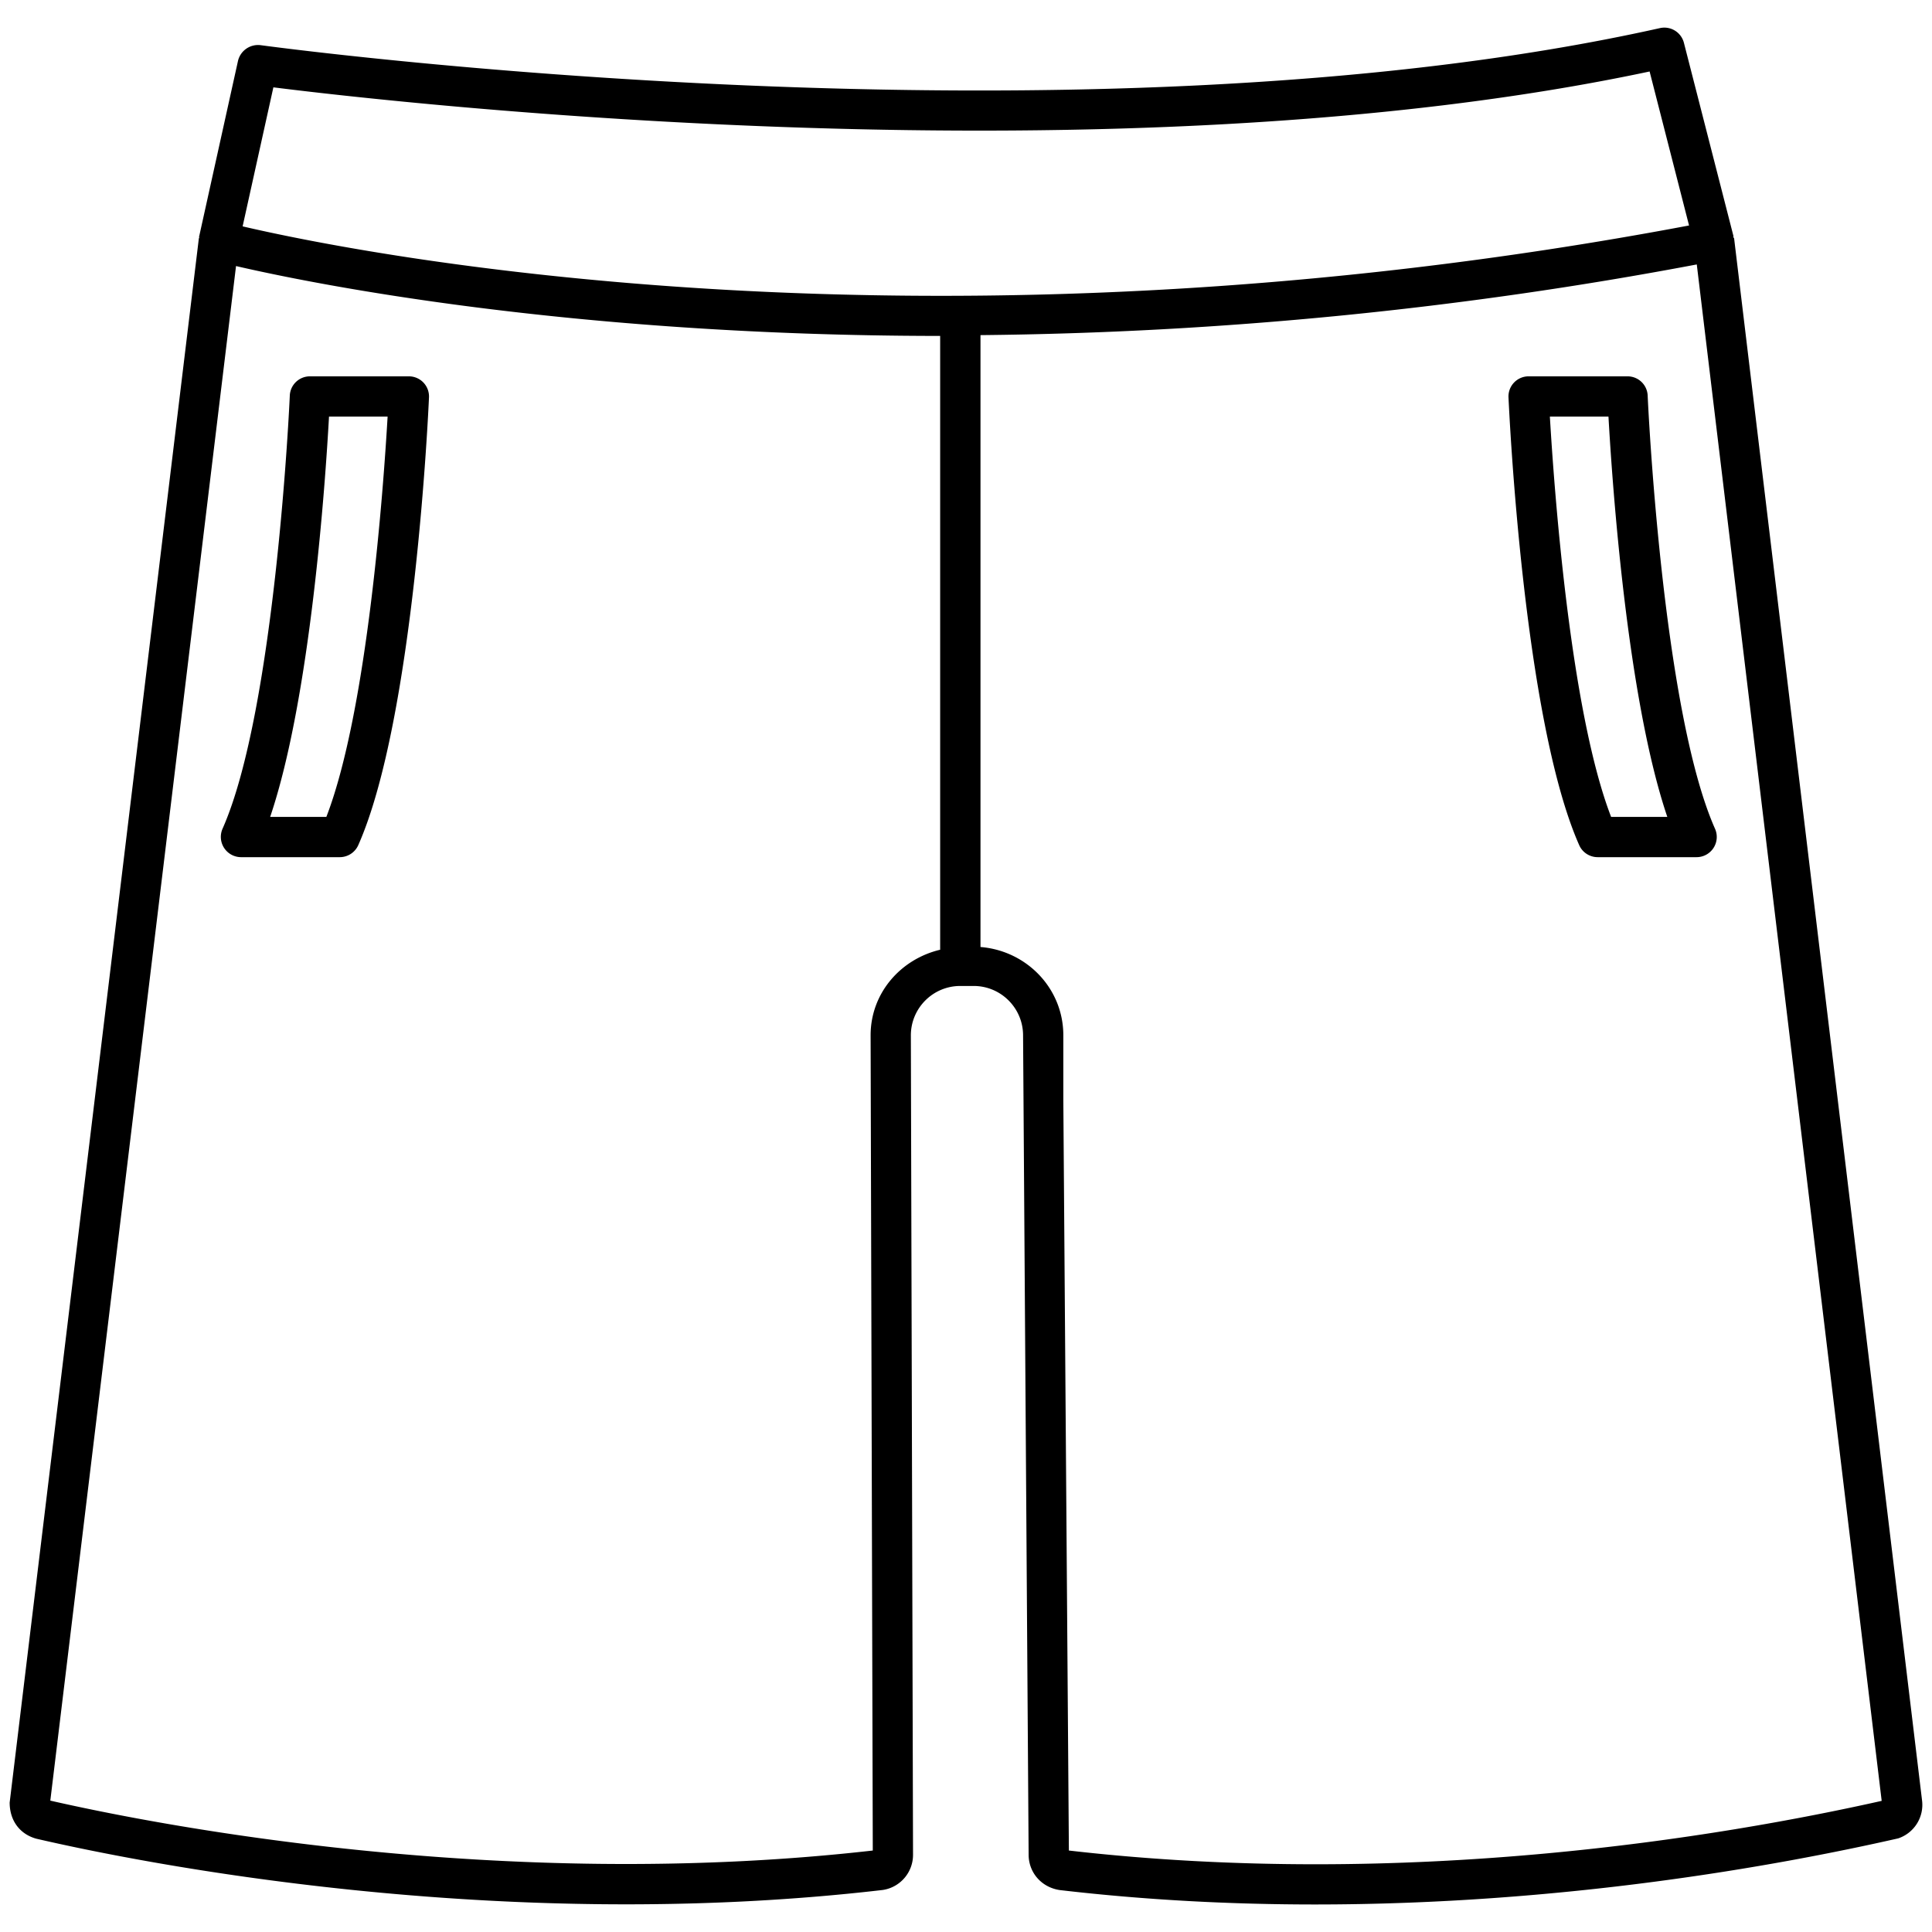
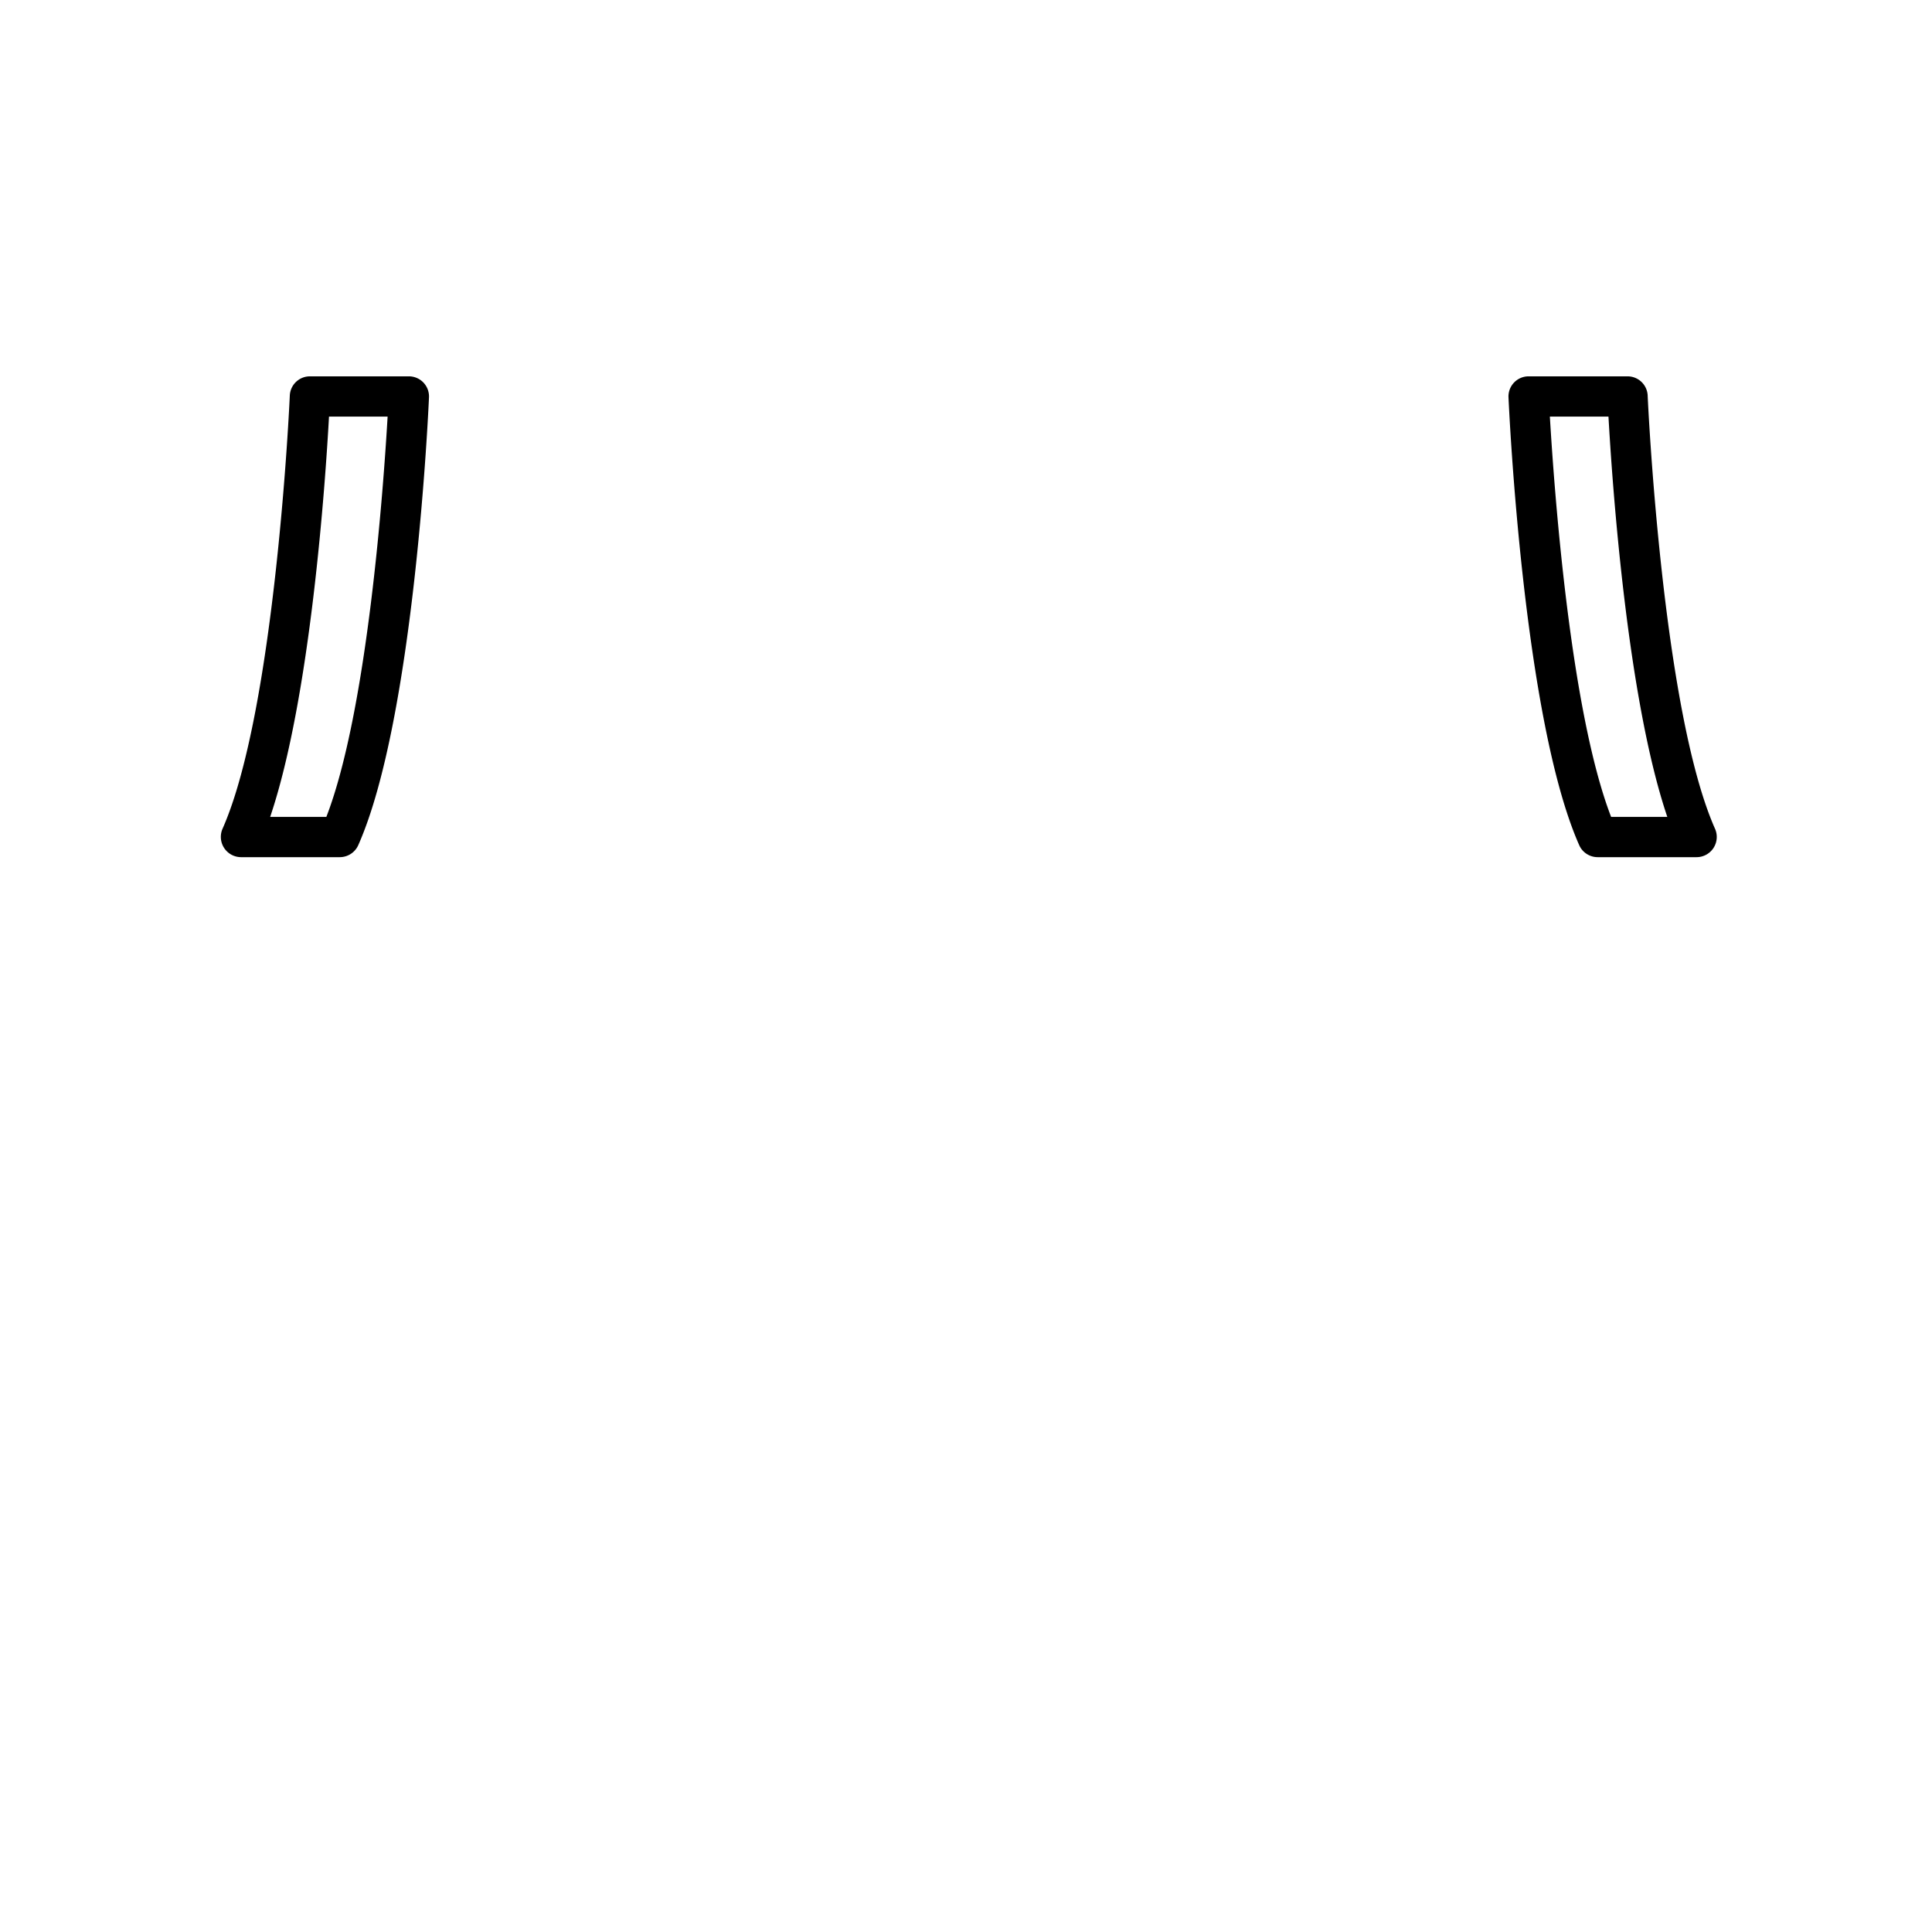
<svg xmlns="http://www.w3.org/2000/svg" width="512" height="512" x="0" y="0" viewBox="0 0 24 24" style="enable-background:new 0 0 512 512" xml:space="preserve">
  <g>
-     <path d="m20.982 2.801-.49-1.913c-6.636 1.411-15.559.391-17.096.197l-.382 1.727c1.353.316 8.485 1.779 17.968-.011zM3.356 10.148h.698c.513-1.329.711-4.11.761-4.973h-.728c-.045.818-.228 3.491-.731 4.973zM19.253 5.175c.051.863.248 3.644.761 4.973h.698c-.503-1.482-.686-4.155-.731-4.973h-.728z" style="" fill="none" />
-     <path d="M11.679 4.173c-4.632-.002-7.827-.654-8.747-.868L.625 22.368c1.283.293 5.597 1.146 10.217.62l-.027-10.127c0-.526.374-.947.864-1.064V4.173zM4.45 10.5a.25.25 0 0 1-.229.148H2.992a.252.252 0 0 1-.228-.352c.659-1.484.835-5.343.836-5.382a.25.25 0 0 1 .25-.239h1.229a.25.25 0 0 1 .25.261c-.007.162-.182 3.993-.879 5.564zM12.18 4.163v7.601a1.107 1.107 0 0 1 1.029 1.097v.8l.069 9.327c4.211.483 8.103-.17 10.096-.617L21.077 3.285a50.608 50.608 0 0 1-8.897.878zm9.106 6.371a.251.251 0 0 1-.21.114h-1.229a.252.252 0 0 1-.229-.148c-.696-1.57-.871-5.401-.879-5.564-.003-.068.022-.134.069-.184s.112-.077.181-.077h1.229a.25.25 0 0 1 .25.239c.001.039.178 3.898.837 5.382a.252.252 0 0 1-.019.238z" style="" fill="none" />
-     <path d="M21.542 2.963c-.001-.008-.009-.012-.01-.019-.001-.003.002-.007.002-.01L20.918.531a.251.251 0 0 0-.297-.182C13.443 1.952 3.337.574 3.236.561a.256.256 0 0 0-.279.193l-.484 2.188c-.001.004.002.008.002.012-.001.004-.005.005-.005.009L.12 22.392c0 .22.122.391.331.449 1.255.291 5.723 1.195 10.514.637a.441.441 0 0 0 .377-.44l-.027-10.176c0-.339.275-.614.614-.614h.166c.339 0 .614.275.614.614l.069 10.177c0 .222.159.406.386.44 1.088.127 2.153.179 3.173.179 3.073 0 5.72-.475 7.243-.821a.439.439 0 0 0 .296-.475L21.542 2.963zM3.396 1.085c1.537.193 10.46 1.214 17.096-.197l.49 1.913c-9.483 1.79-16.615.327-17.968.011l.382-1.727zm7.419 11.776.027 10.127c-4.62.525-8.934-.327-10.217-.62L2.932 3.305c.92.213 4.115.866 8.747.868v7.625c-.49.116-.864.538-.864 1.063zm2.463 10.127-.069-9.327v-.8c0-.584-.457-1.051-1.029-1.097V4.163a50.532 50.532 0 0 0 8.898-.878l2.297 19.086c-1.994.447-5.886 1.101-10.097.617z" fill="#000000" data-original="#000000" />
    <path d="M5.079 4.675H3.85a.25.25 0 0 0-.25.239c-.001.039-.177 3.898-.836 5.382a.252.252 0 0 0 .228.352h1.229a.252.252 0 0 0 .229-.148c.697-1.57.872-5.401.879-5.564a.25.25 0 0 0-.25-.261zm-1.025 5.473h-.698c.502-1.482.686-4.155.731-4.973h.728c-.05.863-.248 3.644-.761 4.973zM20.468 4.914a.25.25 0 0 0-.25-.239h-1.229a.25.25 0 0 0-.25.261c.008.163.183 3.994.879 5.564.04.09.13.148.229.148h1.229a.251.251 0 0 0 .229-.352c-.659-1.484-.836-5.343-.837-5.382zm-.454 5.234c-.513-1.329-.71-4.11-.761-4.973h.728c.046.818.229 3.491.731 4.973h-.698z" fill="#000000" data-original="#000000" />
  </g>
</svg>